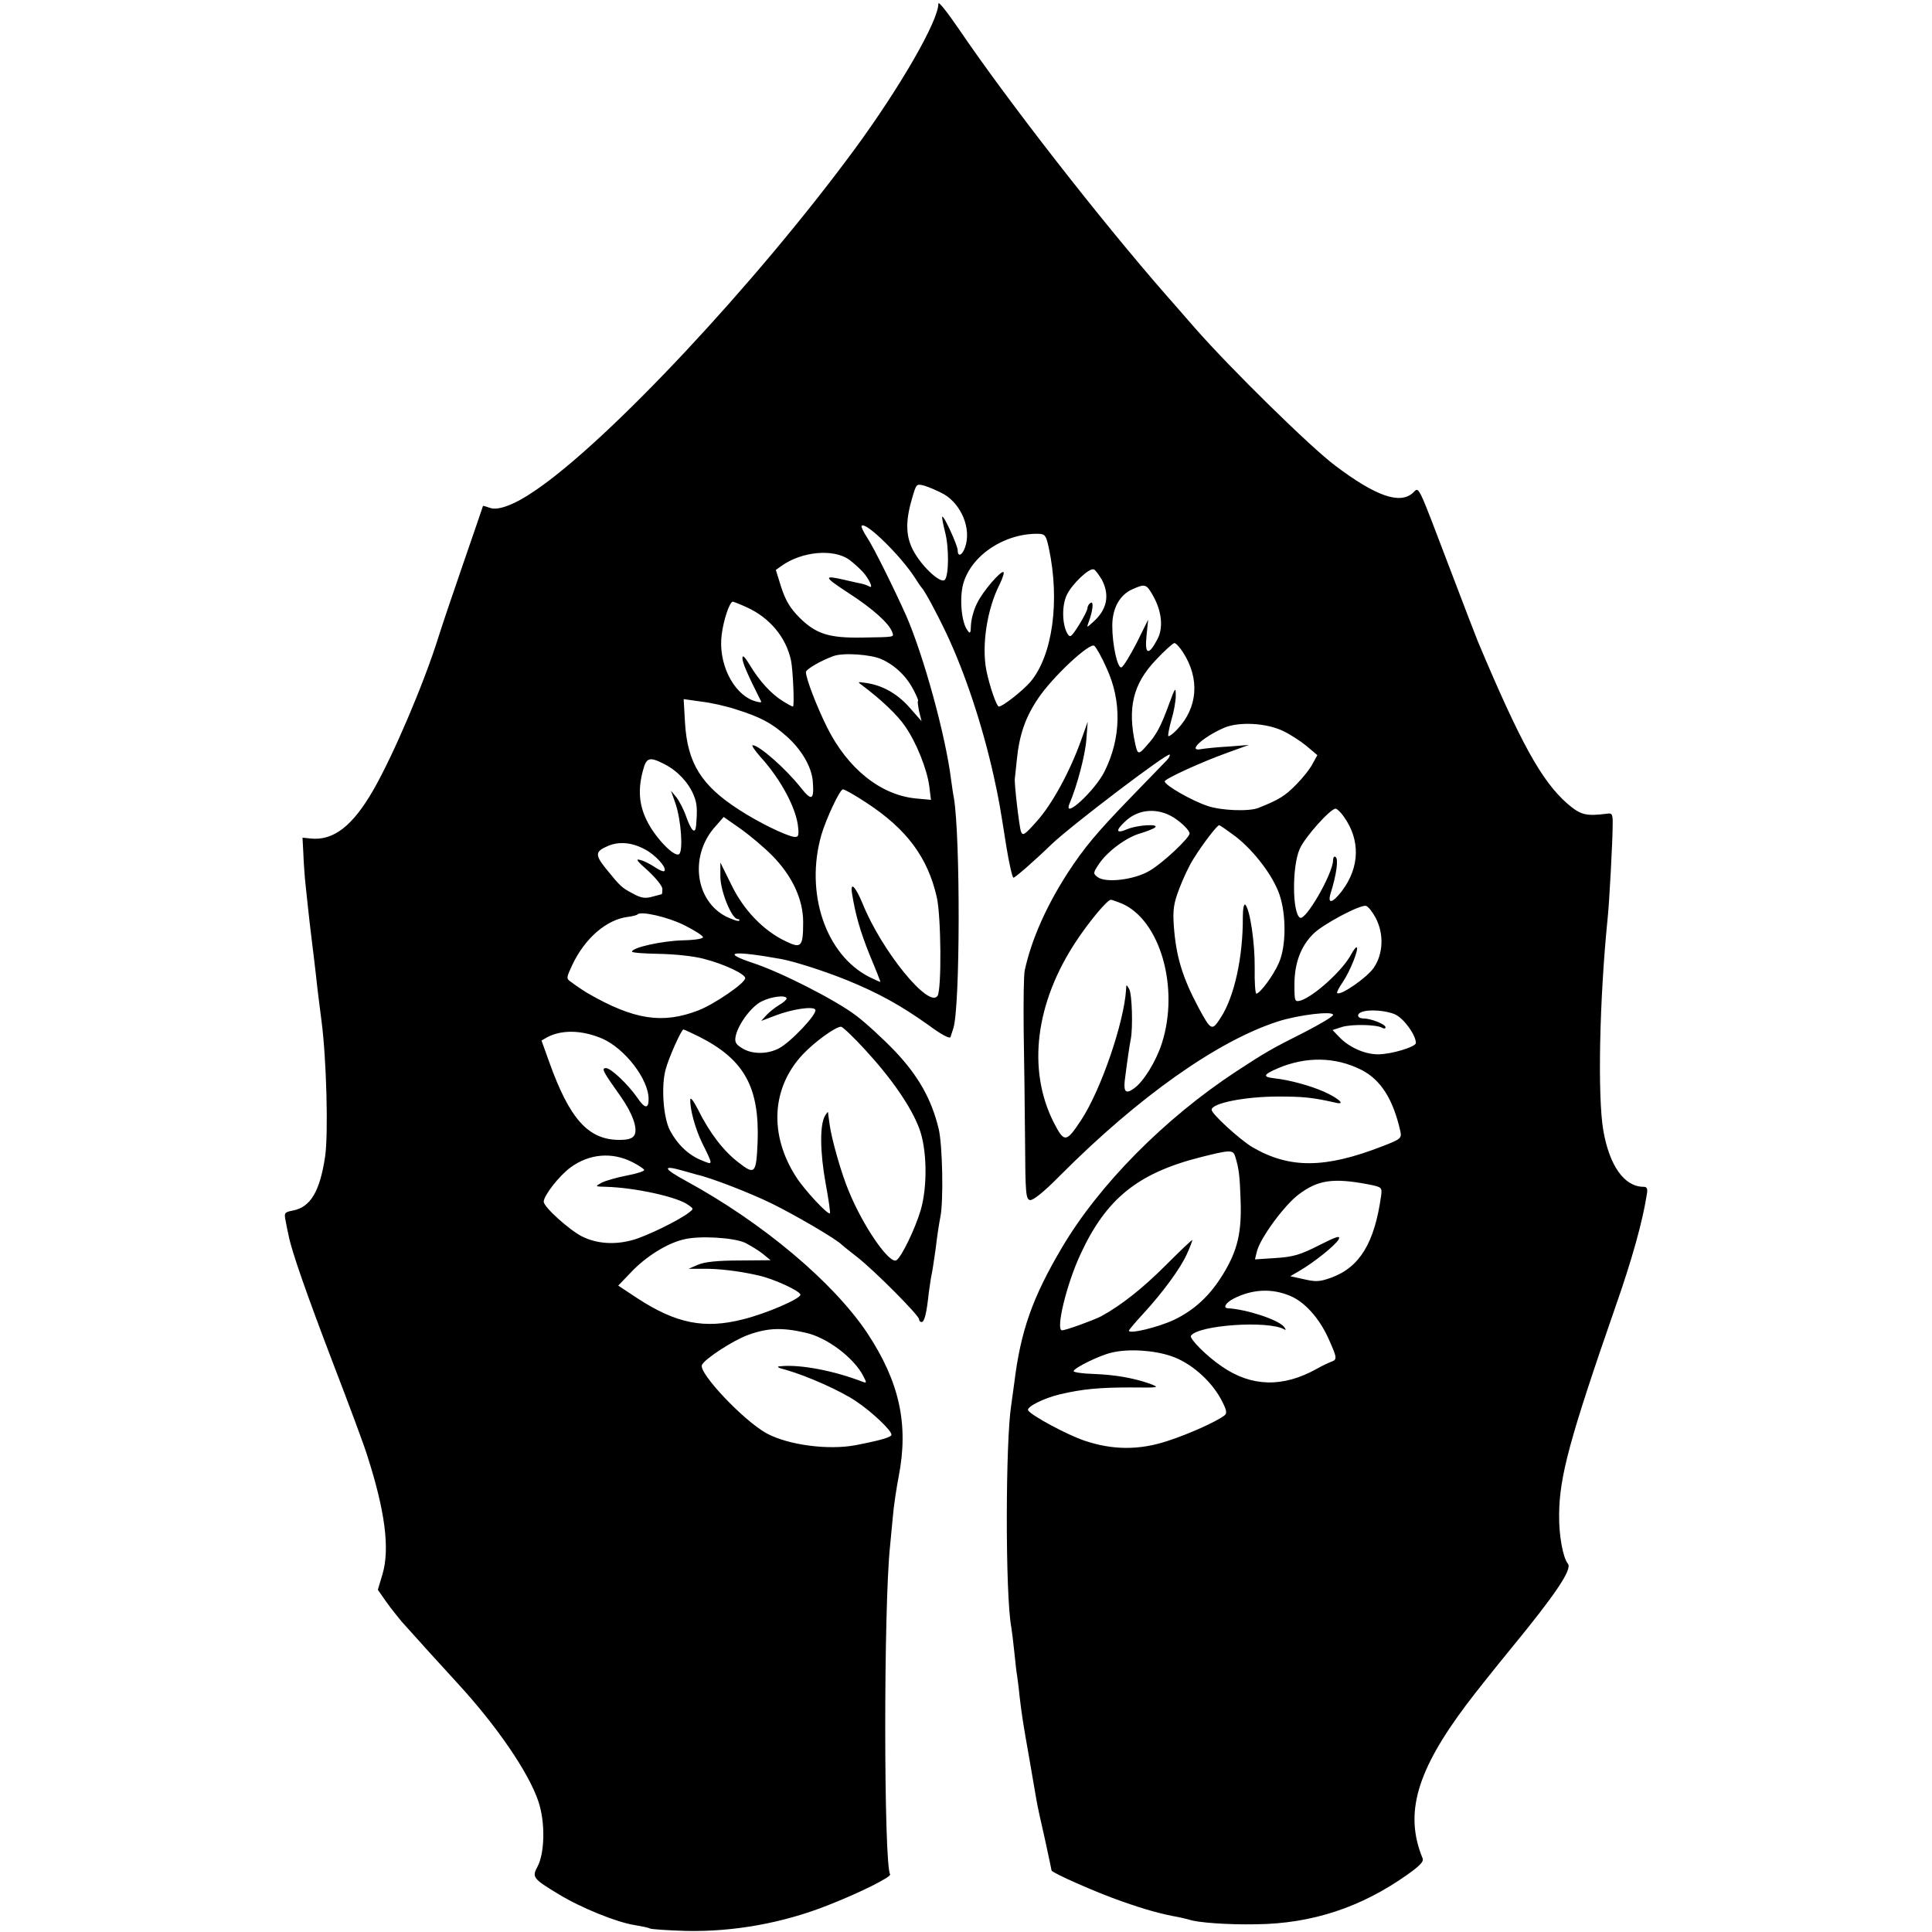
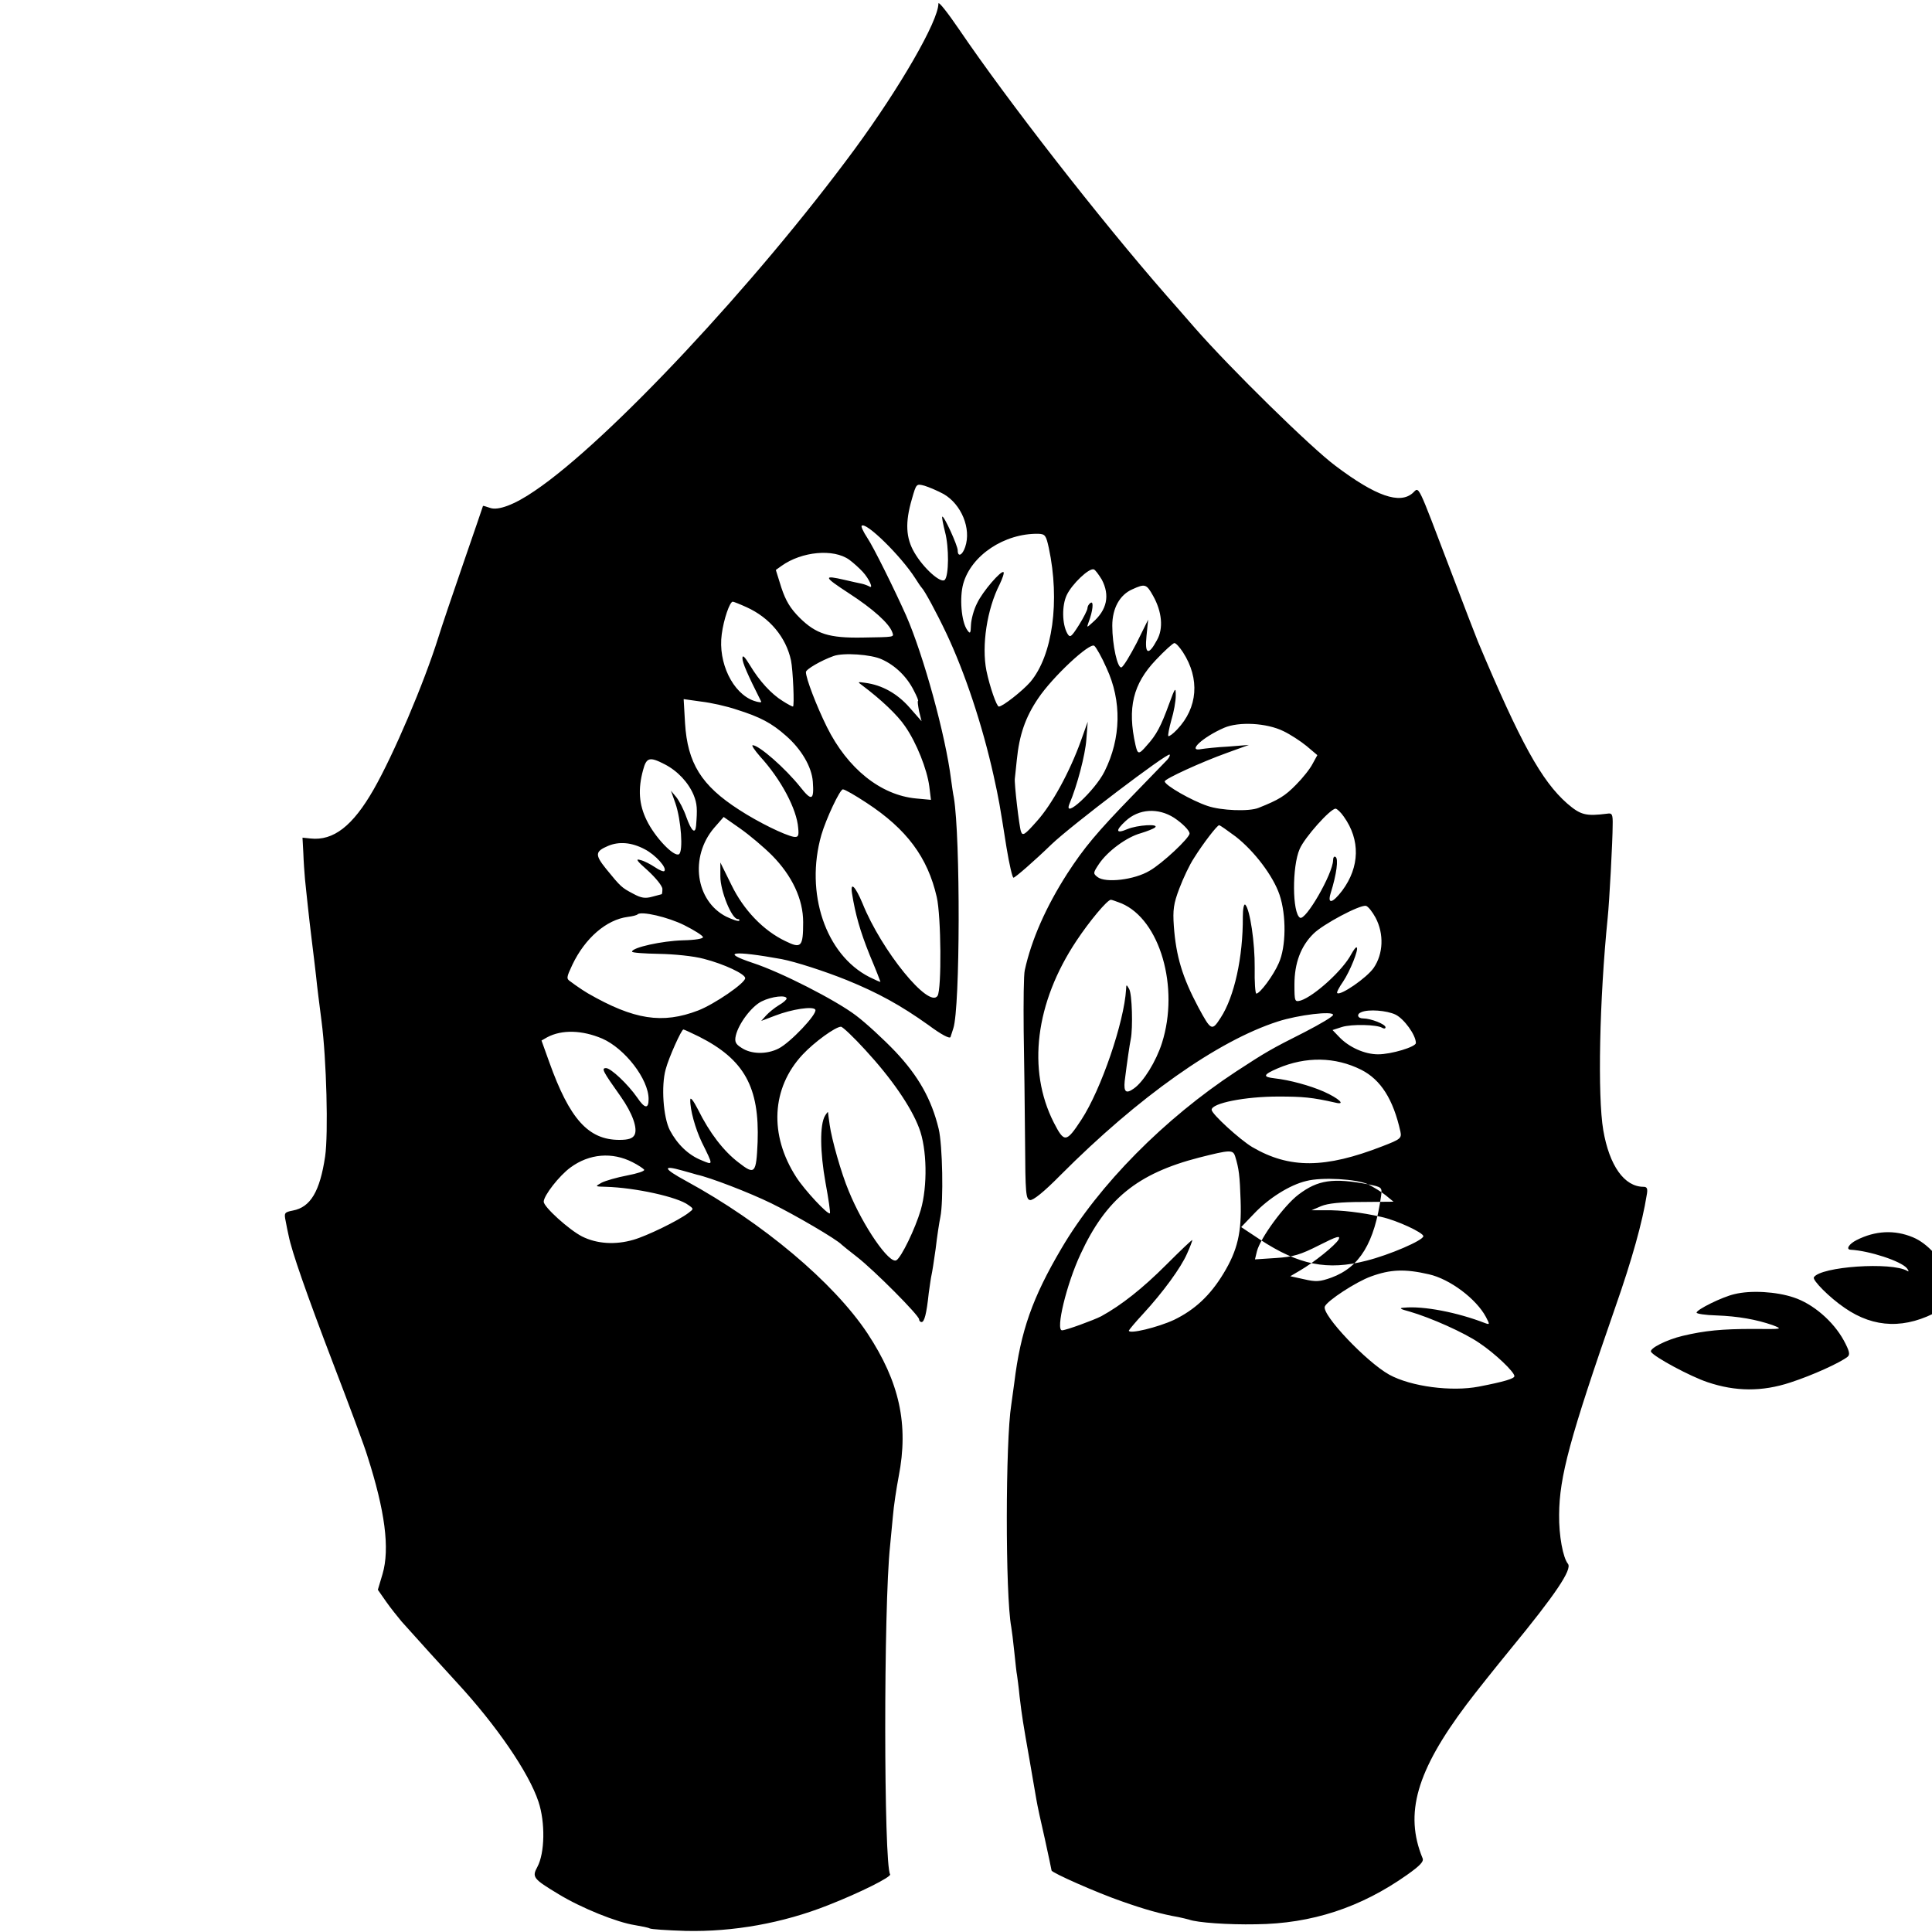
<svg xmlns="http://www.w3.org/2000/svg" version="1.0" width="700pt" height="700pt" viewBox="0 0 700 700" preserveAspectRatio="xMidYMid meet">
  <g transform="translate(0,700) scale(0.1,-0.1)" fill="#000000" stroke="none">
-     <path d="M3400 6987 c0 -63 -140 -305 -303 -527 -360 -489 -894 -1059 -1159 -1238 -74 -51 -134 -73 -163 -62 -14 5 -25 8 -25 7 0 -1 -32 -94 -71 -207 -39 -113 -80 -234 -91 -270 -52 -166 -162 -424 -234 -550 -76 -133 -146 -187 -229 -178 l-29 3 3 -55 c1 -30 4 -73 6 -95 2 -22 7 -65 10 -95 3 -30 10 -89 15 -130 5 -41 12 -97 15 -125 5 -49 11 -94 20 -165 18 -137 25 -408 13 -490 -19 -127 -53 -184 -117 -196 -31 -6 -32 -9 -26 -38 3 -17 8 -41 11 -54 11 -56 64 -208 161 -462 58 -151 114 -301 124 -335 64 -199 82 -336 55 -428 l-17 -57 30 -43 c16 -23 42 -55 56 -72 39 -44 165 -183 203 -224 140 -152 258 -323 293 -429 25 -75 23 -186 -4 -236 -20 -37 -16 -43 77 -99 82 -50 211 -102 276 -112 24 -4 49 -9 54 -12 5 -3 63 -7 130 -9 172 -4 352 28 516 93 115 45 231 103 225 112 -23 38 -24 969 0 1191 2 19 6 66 10 105 3 38 13 103 21 145 37 189 3 343 -113 519 -123 185 -380 401 -657 552 -83 45 -88 59 -14 38 24 -7 48 -13 53 -15 47 -10 188 -64 270 -104 84 -41 238 -131 255 -150 3 -3 28 -23 55 -44 63 -49 225 -212 225 -226 0 -5 4 -10 9 -10 10 0 18 29 26 105 4 28 8 57 10 65 2 8 9 51 15 95 5 44 13 96 17 115 12 58 8 262 -6 320 -26 108 -74 192 -157 280 -43 45 -107 104 -143 131 -74 56 -272 157 -373 190 -120 40 -73 46 104 14 51 -10 154 -43 236 -76 113 -46 195 -91 296 -163 47 -35 78 -51 80 -43 2 6 7 21 10 31 25 74 26 693 2 836 -3 14 -7 43 -10 65 -20 161 -100 451 -163 595 -42 94 -118 248 -141 282 -14 21 -23 41 -20 43 15 16 143 -110 194 -190 10 -16 21 -32 24 -35 10 -10 52 -87 89 -165 67 -142 130 -331 171 -515 20 -91 21 -98 47 -262 10 -60 21 -108 25 -108 6 0 75 60 138 121 71 68 420 333 428 325 2 -3 -2 -11 -9 -19 -8 -8 -64 -66 -124 -128 -131 -135 -177 -190 -238 -284 -77 -120 -130 -240 -154 -350 -4 -16 -5 -115 -4 -220 2 -104 4 -284 5 -400 1 -190 3 -210 18 -213 11 -2 51 30 110 90 283 284 570 487 788 557 74 24 200 39 200 24 0 -6 -46 -33 -102 -62 -125 -63 -140 -72 -249 -143 -259 -170 -498 -411 -633 -641 -105 -178 -148 -299 -171 -487 -4 -30 -9 -66 -11 -80 -21 -129 -22 -688 0 -805 2 -11 7 -51 11 -90 4 -38 8 -77 10 -85 1 -8 6 -42 9 -75 9 -75 12 -94 36 -230 10 -60 22 -126 25 -145 3 -19 17 -84 31 -144 13 -60 24 -111 24 -113 0 -8 165 -81 255 -112 82 -29 142 -46 205 -57 14 -3 31 -7 38 -9 29 -11 143 -19 242 -17 203 2 381 61 548 179 48 34 62 49 56 61 -66 161 -22 315 160 557 33 44 105 134 159 200 162 197 224 289 208 309 -18 22 -33 102 -32 178 1 138 38 275 204 753 60 171 98 308 113 403 5 25 2 32 -11 32 -70 0 -124 77 -146 205 -21 123 -14 473 16 770 6 56 18 281 18 335 1 39 -2 45 -19 42 -79 -10 -97 -5 -146 37 -93 82 -169 220 -323 586 -7 17 -51 131 -98 255 -125 328 -114 306 -138 284 -47 -42 -134 -12 -280 98 -89 66 -383 355 -509 499 -41 47 -88 101 -105 120 -242 277 -573 702 -751 964 -41 60 -74 102 -74 92z m19 -1777 c64 -37 101 -125 78 -192 -10 -30 -27 -38 -27 -12 0 17 -50 127 -56 122 -2 -2 3 -27 10 -55 15 -56 14 -159 -1 -174 -14 -14 -77 42 -110 99 -31 53 -34 109 -9 194 16 56 16 56 46 48 16 -5 47 -18 69 -30z m381 -195 c41 -192 14 -390 -67 -486 -28 -32 -100 -89 -114 -89 -8 0 -33 72 -45 130 -18 91 2 223 48 313 10 21 17 41 14 44 -8 8 -76 -70 -96 -113 -12 -23 -21 -58 -22 -78 -1 -32 -3 -34 -14 -18 -21 30 -28 117 -14 167 29 103 149 183 272 181 25 -1 28 -6 38 -51z m-723 -43 c15 -11 37 -31 49 -44 23 -25 40 -63 24 -53 -5 3 -18 8 -27 10 -10 2 -38 8 -63 14 -78 18 -77 12 15 -48 88 -57 147 -110 158 -142 6 -18 11 -17 -109 -19 -120 -2 -167 13 -226 71 -35 35 -51 62 -67 110 l-20 64 21 15 c73 52 188 63 245 22z m915 -72 c30 -57 19 -110 -33 -155 -22 -20 -22 -20 -15 0 16 42 19 78 8 71 -7 -4 -12 -13 -12 -20 0 -6 -14 -34 -31 -61 -28 -44 -32 -47 -42 -30 -19 34 -20 101 -2 139 19 40 81 99 98 93 5 -1 18 -19 29 -37z m186 -59 c32 -57 38 -118 14 -160 -31 -58 -45 -52 -38 15 l6 59 -42 -85 c-24 -46 -48 -86 -55 -88 -14 -4 -33 81 -33 151 0 63 27 112 73 132 46 21 51 19 75 -24z m-1473 -41 c84 -38 143 -109 161 -193 7 -34 13 -167 7 -167 -3 0 -20 9 -37 20 -41 25 -85 73 -119 130 -19 31 -27 39 -27 25 0 -16 18 -58 68 -157 2 -4 -10 -3 -27 3 -76 27 -130 138 -116 241 7 54 29 118 40 118 3 0 26 -9 50 -20z m1304 -220 c56 -120 53 -255 -7 -375 -34 -69 -152 -178 -127 -117 28 66 57 177 61 232 l5 65 -25 -70 c-40 -111 -104 -229 -159 -290 -45 -51 -52 -55 -58 -37 -6 16 -25 177 -22 192 0 3 4 33 7 66 9 91 31 155 77 223 52 78 188 205 204 191 7 -6 27 -41 44 -80z m277 57 c62 -96 54 -201 -21 -280 -15 -16 -29 -26 -32 -24 -2 3 3 29 11 58 9 29 16 69 16 88 0 33 -2 31 -24 -29 -29 -80 -46 -113 -81 -151 -29 -34 -33 -33 -41 2 -30 134 -9 221 74 308 32 34 62 61 67 61 6 0 19 -15 31 -33z m-1091 -26 c49 -22 91 -63 116 -113 11 -21 18 -38 15 -38 -2 0 0 -16 4 -37 l9 -36 -44 50 c-44 50 -99 81 -160 89 -29 4 -29 4 -10 -10 68 -51 127 -107 154 -147 42 -60 80 -157 88 -218 l6 -49 -54 5 c-128 12 -248 108 -323 259 -38 77 -76 176 -76 199 0 10 55 42 100 58 35 13 137 6 175 -12z m-526 -182 c86 -27 127 -49 179 -95 55 -48 93 -112 97 -166 5 -68 -4 -72 -45 -20 -55 69 -150 152 -173 152 -5 0 7 -18 27 -41 76 -83 133 -191 138 -259 3 -29 0 -34 -16 -32 -33 6 -129 53 -198 98 -137 88 -187 169 -196 314 l-5 87 64 -9 c35 -4 93 -17 128 -29z m1981 -78 c25 -12 62 -36 84 -54 l39 -33 -17 -31 c-9 -18 -36 -52 -60 -76 -40 -41 -63 -55 -136 -84 -34 -14 -136 -10 -185 7 -57 19 -155 75 -155 89 0 9 133 70 225 103 l80 29 -75 -6 c-41 -2 -85 -7 -97 -9 -54 -11 4 43 82 77 53 23 154 18 215 -12z m-2242 -120 c47 -24 86 -66 105 -111 13 -32 14 -51 9 -112 -3 -32 -17 -19 -35 31 -9 27 -26 59 -36 72 l-20 24 16 -45 c21 -61 29 -175 13 -185 -18 -11 -87 61 -117 123 -28 57 -32 113 -13 182 12 46 24 49 78 21z m732 -140 c145 -95 221 -197 254 -341 16 -69 18 -334 3 -358 -31 -48 -203 163 -272 335 -26 62 -45 81 -38 36 12 -75 29 -136 64 -223 22 -52 39 -96 39 -97 0 -2 -18 6 -40 17 -159 81 -234 305 -174 515 17 58 67 165 78 165 7 0 45 -22 86 -49z m1114 -54 c30 -20 56 -46 56 -57 0 -16 -99 -109 -145 -135 -55 -33 -159 -45 -188 -23 -17 13 -17 15 5 48 31 46 100 97 151 111 23 7 46 16 52 21 16 14 -64 9 -100 -6 -42 -18 -45 -6 -7 29 48 45 118 49 176 12z m615 4 c60 -84 58 -182 -6 -268 -35 -46 -54 -50 -42 -10 22 70 29 126 18 132 -5 4 -9 -2 -9 -12 -1 -49 -100 -221 -120 -208 -28 17 -29 186 -1 249 18 42 111 146 130 146 5 0 19 -13 30 -29z m-2072 -140 c73 -74 113 -159 113 -242 0 -90 -7 -97 -64 -69 -80 38 -152 113 -196 204 l-40 81 0 -51 c0 -52 41 -154 63 -154 5 0 8 -3 5 -6 -3 -3 -24 4 -47 15 -111 57 -133 216 -44 321 l35 40 60 -42 c34 -24 85 -67 115 -97z m1680 68 c68 -53 136 -143 159 -211 25 -74 24 -189 -3 -248 -19 -44 -68 -110 -81 -110 -4 0 -7 42 -6 93 1 90 -17 212 -34 229 -5 5 -9 -15 -9 -44 1 -146 -31 -290 -80 -365 -32 -50 -35 -48 -81 37 -58 109 -81 185 -89 295 -4 58 -1 81 20 136 14 37 37 86 53 110 33 53 84 119 91 119 4 0 30 -19 60 -41z m-2141 -46 c39 -20 82 -68 71 -79 -3 -3 -18 3 -34 14 -15 10 -39 23 -53 26 -19 6 -13 -3 28 -39 28 -26 52 -55 52 -66 0 -10 -1 -19 -3 -19 -1 0 -16 -4 -34 -9 -25 -7 -40 -5 -69 11 -42 22 -45 25 -98 90 -41 51 -40 63 7 83 40 17 86 13 133 -12z m1727 -196 c140 -59 211 -305 147 -506 -21 -66 -67 -141 -102 -165 -28 -20 -37 -13 -33 27 9 72 18 133 22 152 8 40 5 164 -6 182 -10 17 -10 17 -11 -2 -7 -118 -90 -362 -162 -472 -55 -84 -62 -84 -100 -10 -97 191 -67 434 82 658 47 71 112 149 125 149 3 0 20 -6 38 -13z m921 -52 c31 -59 28 -131 -7 -182 -25 -36 -121 -102 -132 -91 -3 2 7 21 21 41 26 39 57 117 50 124 -3 3 -11 -8 -20 -24 -30 -58 -134 -152 -183 -168 -22 -6 -23 -4 -23 58 0 77 23 139 69 184 34 34 167 105 190 101 8 -2 23 -21 35 -43z m-2505 -27 c36 -18 66 -37 68 -43 2 -6 -28 -11 -73 -12 -75 -2 -184 -26 -184 -41 0 -4 44 -7 98 -8 55 -1 125 -8 162 -18 74 -19 150 -55 150 -70 0 -18 -111 -94 -170 -117 -130 -50 -233 -34 -400 62 -13 8 -29 18 -34 22 -6 4 -19 13 -28 20 -17 11 -16 15 6 62 46 96 123 163 201 173 17 2 32 6 35 9 13 13 111 -10 169 -39z m371 -266 c0 -4 -12 -15 -28 -24 -15 -9 -36 -26 -46 -37 l-18 -20 50 19 c62 24 138 35 146 22 9 -15 -91 -120 -133 -141 -43 -22 -100 -21 -135 3 -21 13 -25 22 -20 44 10 43 57 106 94 124 36 18 90 24 90 10z m2206 -58 c31 -15 74 -74 74 -103 0 -14 -89 -41 -137 -41 -49 0 -106 26 -141 63 l-24 25 34 11 c35 11 127 9 146 -3 7 -4 12 -3 12 2 0 11 -53 32 -81 32 -21 0 -25 16 -6 23 26 11 91 6 123 -9z m-1921 -128 c95 -103 166 -206 195 -283 29 -75 31 -211 6 -297 -20 -68 -70 -171 -88 -182 -25 -16 -121 123 -173 251 -27 64 -62 188 -69 240 -3 22 -6 42 -6 45 0 3 -5 -3 -11 -13 -19 -32 -18 -131 2 -242 11 -59 18 -109 16 -111 -7 -7 -92 84 -122 131 -99 153 -90 323 23 444 42 45 119 101 139 101 6 0 46 -38 88 -84z m-953 41 c82 -36 168 -147 168 -219 0 -37 -14 -35 -41 5 -34 49 -96 107 -113 107 -18 0 -13 -10 53 -103 43 -61 62 -116 50 -139 -7 -13 -22 -18 -55 -18 -112 0 -180 75 -254 282 l-28 78 21 12 c53 28 126 26 199 -5z m351 7 c164 -83 219 -183 212 -382 -5 -115 -10 -120 -69 -74 -54 41 -105 107 -147 192 -17 33 -28 47 -28 35 -1 -35 18 -104 42 -154 42 -85 42 -83 -1 -65 -48 19 -88 58 -115 109 -24 47 -32 161 -15 221 11 42 57 144 64 144 3 0 28 -12 57 -26z m2399 -120 c71 -36 116 -107 142 -224 5 -24 0 -28 -65 -53 -208 -81 -337 -82 -472 -3 -45 27 -147 120 -147 135 0 24 121 48 241 48 90 0 123 -3 207 -22 40 -10 14 15 -42 40 -50 22 -124 42 -178 48 -44 5 -42 13 11 36 103 44 209 42 303 -5z m-457 -313 c14 -45 17 -71 20 -161 4 -115 -11 -180 -62 -264 -49 -81 -105 -132 -179 -168 -58 -27 -164 -53 -164 -39 1 3 24 31 52 61 71 77 137 167 159 218 11 24 19 46 19 49 0 3 -43 -38 -95 -90 -85 -85 -162 -146 -235 -186 -27 -14 -128 -51 -142 -51 -24 0 16 167 67 276 92 199 205 292 430 350 111 28 122 29 130 5z m-2183 -22 c20 -10 39 -23 42 -27 3 -5 -25 -14 -62 -21 -37 -7 -78 -19 -92 -26 -25 -14 -25 -14 15 -15 107 -3 261 -37 299 -66 20 -14 20 -14 0 -29 -37 -28 -150 -83 -199 -97 -65 -19 -132 -15 -186 12 -47 24 -139 107 -139 126 0 22 56 94 97 124 68 50 151 57 225 19z m2665 -80 c50 -10 51 -11 47 -42 -24 -170 -77 -258 -180 -296 -42 -15 -56 -16 -99 -6 l-50 11 34 20 c52 30 129 92 141 113 8 16 -6 12 -71 -21 -67 -34 -93 -42 -156 -46 l-76 -5 7 29 c12 48 99 167 151 206 70 53 125 61 252 37z m-2257 -212 c19 -10 48 -27 64 -40 l28 -23 -113 -1 c-78 0 -125 -5 -149 -15 l-35 -15 50 0 c56 1 133 -8 202 -24 56 -12 153 -57 153 -70 0 -15 -123 -68 -207 -89 -140 -36 -243 -16 -385 77 l-68 45 47 49 c52 55 129 104 189 118 57 15 183 7 224 -12z m1974 -192 c53 -22 105 -80 138 -152 33 -73 34 -79 11 -87 -10 -4 -34 -15 -53 -26 -122 -68 -236 -65 -343 9 -56 38 -118 101 -112 111 24 39 282 57 339 23 6 -4 5 1 -2 10 -22 26 -135 63 -204 67 -18 1 -6 21 22 35 67 34 137 38 204 10z m-1754 -134 c76 -17 172 -89 207 -155 14 -27 14 -28 -3 -22 -100 39 -224 63 -294 56 -19 -1 -15 -5 20 -14 76 -22 198 -76 253 -114 57 -38 127 -105 127 -120 0 -9 -36 -20 -129 -38 -99 -19 -245 0 -324 43 -83 46 -245 217 -234 247 8 21 114 90 167 109 71 26 123 28 210 8z m1322 -84 c70 -23 143 -86 181 -155 21 -39 24 -52 14 -60 -28 -22 -127 -67 -207 -93 -103 -34 -199 -33 -300 1 -63 21 -193 91 -205 110 -7 12 56 44 115 58 80 19 143 25 255 25 107 -1 109 -1 70 14 -58 20 -123 32 -204 35 -39 1 -71 6 -71 10 0 11 93 57 137 67 60 15 153 9 215 -12z" />
+     <path d="M3400 6987 c0 -63 -140 -305 -303 -527 -360 -489 -894 -1059 -1159 -1238 -74 -51 -134 -73 -163 -62 -14 5 -25 8 -25 7 0 -1 -32 -94 -71 -207 -39 -113 -80 -234 -91 -270 -52 -166 -162 -424 -234 -550 -76 -133 -146 -187 -229 -178 l-29 3 3 -55 c1 -30 4 -73 6 -95 2 -22 7 -65 10 -95 3 -30 10 -89 15 -130 5 -41 12 -97 15 -125 5 -49 11 -94 20 -165 18 -137 25 -408 13 -490 -19 -127 -53 -184 -117 -196 -31 -6 -32 -9 -26 -38 3 -17 8 -41 11 -54 11 -56 64 -208 161 -462 58 -151 114 -301 124 -335 64 -199 82 -336 55 -428 l-17 -57 30 -43 c16 -23 42 -55 56 -72 39 -44 165 -183 203 -224 140 -152 258 -323 293 -429 25 -75 23 -186 -4 -236 -20 -37 -16 -43 77 -99 82 -50 211 -102 276 -112 24 -4 49 -9 54 -12 5 -3 63 -7 130 -9 172 -4 352 28 516 93 115 45 231 103 225 112 -23 38 -24 969 0 1191 2 19 6 66 10 105 3 38 13 103 21 145 37 189 3 343 -113 519 -123 185 -380 401 -657 552 -83 45 -88 59 -14 38 24 -7 48 -13 53 -15 47 -10 188 -64 270 -104 84 -41 238 -131 255 -150 3 -3 28 -23 55 -44 63 -49 225 -212 225 -226 0 -5 4 -10 9 -10 10 0 18 29 26 105 4 28 8 57 10 65 2 8 9 51 15 95 5 44 13 96 17 115 12 58 8 262 -6 320 -26 108 -74 192 -157 280 -43 45 -107 104 -143 131 -74 56 -272 157 -373 190 -120 40 -73 46 104 14 51 -10 154 -43 236 -76 113 -46 195 -91 296 -163 47 -35 78 -51 80 -43 2 6 7 21 10 31 25 74 26 693 2 836 -3 14 -7 43 -10 65 -20 161 -100 451 -163 595 -42 94 -118 248 -141 282 -14 21 -23 41 -20 43 15 16 143 -110 194 -190 10 -16 21 -32 24 -35 10 -10 52 -87 89 -165 67 -142 130 -331 171 -515 20 -91 21 -98 47 -262 10 -60 21 -108 25 -108 6 0 75 60 138 121 71 68 420 333 428 325 2 -3 -2 -11 -9 -19 -8 -8 -64 -66 -124 -128 -131 -135 -177 -190 -238 -284 -77 -120 -130 -240 -154 -350 -4 -16 -5 -115 -4 -220 2 -104 4 -284 5 -400 1 -190 3 -210 18 -213 11 -2 51 30 110 90 283 284 570 487 788 557 74 24 200 39 200 24 0 -6 -46 -33 -102 -62 -125 -63 -140 -72 -249 -143 -259 -170 -498 -411 -633 -641 -105 -178 -148 -299 -171 -487 -4 -30 -9 -66 -11 -80 -21 -129 -22 -688 0 -805 2 -11 7 -51 11 -90 4 -38 8 -77 10 -85 1 -8 6 -42 9 -75 9 -75 12 -94 36 -230 10 -60 22 -126 25 -145 3 -19 17 -84 31 -144 13 -60 24 -111 24 -113 0 -8 165 -81 255 -112 82 -29 142 -46 205 -57 14 -3 31 -7 38 -9 29 -11 143 -19 242 -17 203 2 381 61 548 179 48 34 62 49 56 61 -66 161 -22 315 160 557 33 44 105 134 159 200 162 197 224 289 208 309 -18 22 -33 102 -32 178 1 138 38 275 204 753 60 171 98 308 113 403 5 25 2 32 -11 32 -70 0 -124 77 -146 205 -21 123 -14 473 16 770 6 56 18 281 18 335 1 39 -2 45 -19 42 -79 -10 -97 -5 -146 37 -93 82 -169 220 -323 586 -7 17 -51 131 -98 255 -125 328 -114 306 -138 284 -47 -42 -134 -12 -280 98 -89 66 -383 355 -509 499 -41 47 -88 101 -105 120 -242 277 -573 702 -751 964 -41 60 -74 102 -74 92z m19 -1777 c64 -37 101 -125 78 -192 -10 -30 -27 -38 -27 -12 0 17 -50 127 -56 122 -2 -2 3 -27 10 -55 15 -56 14 -159 -1 -174 -14 -14 -77 42 -110 99 -31 53 -34 109 -9 194 16 56 16 56 46 48 16 -5 47 -18 69 -30z m381 -195 c41 -192 14 -390 -67 -486 -28 -32 -100 -89 -114 -89 -8 0 -33 72 -45 130 -18 91 2 223 48 313 10 21 17 41 14 44 -8 8 -76 -70 -96 -113 -12 -23 -21 -58 -22 -78 -1 -32 -3 -34 -14 -18 -21 30 -28 117 -14 167 29 103 149 183 272 181 25 -1 28 -6 38 -51z m-723 -43 c15 -11 37 -31 49 -44 23 -25 40 -63 24 -53 -5 3 -18 8 -27 10 -10 2 -38 8 -63 14 -78 18 -77 12 15 -48 88 -57 147 -110 158 -142 6 -18 11 -17 -109 -19 -120 -2 -167 13 -226 71 -35 35 -51 62 -67 110 l-20 64 21 15 c73 52 188 63 245 22z m915 -72 c30 -57 19 -110 -33 -155 -22 -20 -22 -20 -15 0 16 42 19 78 8 71 -7 -4 -12 -13 -12 -20 0 -6 -14 -34 -31 -61 -28 -44 -32 -47 -42 -30 -19 34 -20 101 -2 139 19 40 81 99 98 93 5 -1 18 -19 29 -37z m186 -59 c32 -57 38 -118 14 -160 -31 -58 -45 -52 -38 15 l6 59 -42 -85 c-24 -46 -48 -86 -55 -88 -14 -4 -33 81 -33 151 0 63 27 112 73 132 46 21 51 19 75 -24z m-1473 -41 c84 -38 143 -109 161 -193 7 -34 13 -167 7 -167 -3 0 -20 9 -37 20 -41 25 -85 73 -119 130 -19 31 -27 39 -27 25 0 -16 18 -58 68 -157 2 -4 -10 -3 -27 3 -76 27 -130 138 -116 241 7 54 29 118 40 118 3 0 26 -9 50 -20z m1304 -220 c56 -120 53 -255 -7 -375 -34 -69 -152 -178 -127 -117 28 66 57 177 61 232 l5 65 -25 -70 c-40 -111 -104 -229 -159 -290 -45 -51 -52 -55 -58 -37 -6 16 -25 177 -22 192 0 3 4 33 7 66 9 91 31 155 77 223 52 78 188 205 204 191 7 -6 27 -41 44 -80z m277 57 c62 -96 54 -201 -21 -280 -15 -16 -29 -26 -32 -24 -2 3 3 29 11 58 9 29 16 69 16 88 0 33 -2 31 -24 -29 -29 -80 -46 -113 -81 -151 -29 -34 -33 -33 -41 2 -30 134 -9 221 74 308 32 34 62 61 67 61 6 0 19 -15 31 -33z m-1091 -26 c49 -22 91 -63 116 -113 11 -21 18 -38 15 -38 -2 0 0 -16 4 -37 l9 -36 -44 50 c-44 50 -99 81 -160 89 -29 4 -29 4 -10 -10 68 -51 127 -107 154 -147 42 -60 80 -157 88 -218 l6 -49 -54 5 c-128 12 -248 108 -323 259 -38 77 -76 176 -76 199 0 10 55 42 100 58 35 13 137 6 175 -12z m-526 -182 c86 -27 127 -49 179 -95 55 -48 93 -112 97 -166 5 -68 -4 -72 -45 -20 -55 69 -150 152 -173 152 -5 0 7 -18 27 -41 76 -83 133 -191 138 -259 3 -29 0 -34 -16 -32 -33 6 -129 53 -198 98 -137 88 -187 169 -196 314 l-5 87 64 -9 c35 -4 93 -17 128 -29z m1981 -78 c25 -12 62 -36 84 -54 l39 -33 -17 -31 c-9 -18 -36 -52 -60 -76 -40 -41 -63 -55 -136 -84 -34 -14 -136 -10 -185 7 -57 19 -155 75 -155 89 0 9 133 70 225 103 l80 29 -75 -6 c-41 -2 -85 -7 -97 -9 -54 -11 4 43 82 77 53 23 154 18 215 -12z m-2242 -120 c47 -24 86 -66 105 -111 13 -32 14 -51 9 -112 -3 -32 -17 -19 -35 31 -9 27 -26 59 -36 72 l-20 24 16 -45 c21 -61 29 -175 13 -185 -18 -11 -87 61 -117 123 -28 57 -32 113 -13 182 12 46 24 49 78 21z m732 -140 c145 -95 221 -197 254 -341 16 -69 18 -334 3 -358 -31 -48 -203 163 -272 335 -26 62 -45 81 -38 36 12 -75 29 -136 64 -223 22 -52 39 -96 39 -97 0 -2 -18 6 -40 17 -159 81 -234 305 -174 515 17 58 67 165 78 165 7 0 45 -22 86 -49z m1114 -54 c30 -20 56 -46 56 -57 0 -16 -99 -109 -145 -135 -55 -33 -159 -45 -188 -23 -17 13 -17 15 5 48 31 46 100 97 151 111 23 7 46 16 52 21 16 14 -64 9 -100 -6 -42 -18 -45 -6 -7 29 48 45 118 49 176 12z m615 4 c60 -84 58 -182 -6 -268 -35 -46 -54 -50 -42 -10 22 70 29 126 18 132 -5 4 -9 -2 -9 -12 -1 -49 -100 -221 -120 -208 -28 17 -29 186 -1 249 18 42 111 146 130 146 5 0 19 -13 30 -29z m-2072 -140 c73 -74 113 -159 113 -242 0 -90 -7 -97 -64 -69 -80 38 -152 113 -196 204 l-40 81 0 -51 c0 -52 41 -154 63 -154 5 0 8 -3 5 -6 -3 -3 -24 4 -47 15 -111 57 -133 216 -44 321 l35 40 60 -42 c34 -24 85 -67 115 -97z m1680 68 c68 -53 136 -143 159 -211 25 -74 24 -189 -3 -248 -19 -44 -68 -110 -81 -110 -4 0 -7 42 -6 93 1 90 -17 212 -34 229 -5 5 -9 -15 -9 -44 1 -146 -31 -290 -80 -365 -32 -50 -35 -48 -81 37 -58 109 -81 185 -89 295 -4 58 -1 81 20 136 14 37 37 86 53 110 33 53 84 119 91 119 4 0 30 -19 60 -41z m-2141 -46 c39 -20 82 -68 71 -79 -3 -3 -18 3 -34 14 -15 10 -39 23 -53 26 -19 6 -13 -3 28 -39 28 -26 52 -55 52 -66 0 -10 -1 -19 -3 -19 -1 0 -16 -4 -34 -9 -25 -7 -40 -5 -69 11 -42 22 -45 25 -98 90 -41 51 -40 63 7 83 40 17 86 13 133 -12z m1727 -196 c140 -59 211 -305 147 -506 -21 -66 -67 -141 -102 -165 -28 -20 -37 -13 -33 27 9 72 18 133 22 152 8 40 5 164 -6 182 -10 17 -10 17 -11 -2 -7 -118 -90 -362 -162 -472 -55 -84 -62 -84 -100 -10 -97 191 -67 434 82 658 47 71 112 149 125 149 3 0 20 -6 38 -13z m921 -52 c31 -59 28 -131 -7 -182 -25 -36 -121 -102 -132 -91 -3 2 7 21 21 41 26 39 57 117 50 124 -3 3 -11 -8 -20 -24 -30 -58 -134 -152 -183 -168 -22 -6 -23 -4 -23 58 0 77 23 139 69 184 34 34 167 105 190 101 8 -2 23 -21 35 -43z m-2505 -27 c36 -18 66 -37 68 -43 2 -6 -28 -11 -73 -12 -75 -2 -184 -26 -184 -41 0 -4 44 -7 98 -8 55 -1 125 -8 162 -18 74 -19 150 -55 150 -70 0 -18 -111 -94 -170 -117 -130 -50 -233 -34 -400 62 -13 8 -29 18 -34 22 -6 4 -19 13 -28 20 -17 11 -16 15 6 62 46 96 123 163 201 173 17 2 32 6 35 9 13 13 111 -10 169 -39z m371 -266 c0 -4 -12 -15 -28 -24 -15 -9 -36 -26 -46 -37 l-18 -20 50 19 c62 24 138 35 146 22 9 -15 -91 -120 -133 -141 -43 -22 -100 -21 -135 3 -21 13 -25 22 -20 44 10 43 57 106 94 124 36 18 90 24 90 10z m2206 -58 c31 -15 74 -74 74 -103 0 -14 -89 -41 -137 -41 -49 0 -106 26 -141 63 l-24 25 34 11 c35 11 127 9 146 -3 7 -4 12 -3 12 2 0 11 -53 32 -81 32 -21 0 -25 16 -6 23 26 11 91 6 123 -9z m-1921 -128 c95 -103 166 -206 195 -283 29 -75 31 -211 6 -297 -20 -68 -70 -171 -88 -182 -25 -16 -121 123 -173 251 -27 64 -62 188 -69 240 -3 22 -6 42 -6 45 0 3 -5 -3 -11 -13 -19 -32 -18 -131 2 -242 11 -59 18 -109 16 -111 -7 -7 -92 84 -122 131 -99 153 -90 323 23 444 42 45 119 101 139 101 6 0 46 -38 88 -84z m-953 41 c82 -36 168 -147 168 -219 0 -37 -14 -35 -41 5 -34 49 -96 107 -113 107 -18 0 -13 -10 53 -103 43 -61 62 -116 50 -139 -7 -13 -22 -18 -55 -18 -112 0 -180 75 -254 282 l-28 78 21 12 c53 28 126 26 199 -5z m351 7 c164 -83 219 -183 212 -382 -5 -115 -10 -120 -69 -74 -54 41 -105 107 -147 192 -17 33 -28 47 -28 35 -1 -35 18 -104 42 -154 42 -85 42 -83 -1 -65 -48 19 -88 58 -115 109 -24 47 -32 161 -15 221 11 42 57 144 64 144 3 0 28 -12 57 -26z m2399 -120 c71 -36 116 -107 142 -224 5 -24 0 -28 -65 -53 -208 -81 -337 -82 -472 -3 -45 27 -147 120 -147 135 0 24 121 48 241 48 90 0 123 -3 207 -22 40 -10 14 15 -42 40 -50 22 -124 42 -178 48 -44 5 -42 13 11 36 103 44 209 42 303 -5z m-457 -313 c14 -45 17 -71 20 -161 4 -115 -11 -180 -62 -264 -49 -81 -105 -132 -179 -168 -58 -27 -164 -53 -164 -39 1 3 24 31 52 61 71 77 137 167 159 218 11 24 19 46 19 49 0 3 -43 -38 -95 -90 -85 -85 -162 -146 -235 -186 -27 -14 -128 -51 -142 -51 -24 0 16 167 67 276 92 199 205 292 430 350 111 28 122 29 130 5z m-2183 -22 c20 -10 39 -23 42 -27 3 -5 -25 -14 -62 -21 -37 -7 -78 -19 -92 -26 -25 -14 -25 -14 15 -15 107 -3 261 -37 299 -66 20 -14 20 -14 0 -29 -37 -28 -150 -83 -199 -97 -65 -19 -132 -15 -186 12 -47 24 -139 107 -139 126 0 22 56 94 97 124 68 50 151 57 225 19z m2665 -80 c50 -10 51 -11 47 -42 -24 -170 -77 -258 -180 -296 -42 -15 -56 -16 -99 -6 l-50 11 34 20 c52 30 129 92 141 113 8 16 -6 12 -71 -21 -67 -34 -93 -42 -156 -46 l-76 -5 7 29 c12 48 99 167 151 206 70 53 125 61 252 37z c19 -10 48 -27 64 -40 l28 -23 -113 -1 c-78 0 -125 -5 -149 -15 l-35 -15 50 0 c56 1 133 -8 202 -24 56 -12 153 -57 153 -70 0 -15 -123 -68 -207 -89 -140 -36 -243 -16 -385 77 l-68 45 47 49 c52 55 129 104 189 118 57 15 183 7 224 -12z m1974 -192 c53 -22 105 -80 138 -152 33 -73 34 -79 11 -87 -10 -4 -34 -15 -53 -26 -122 -68 -236 -65 -343 9 -56 38 -118 101 -112 111 24 39 282 57 339 23 6 -4 5 1 -2 10 -22 26 -135 63 -204 67 -18 1 -6 21 22 35 67 34 137 38 204 10z m-1754 -134 c76 -17 172 -89 207 -155 14 -27 14 -28 -3 -22 -100 39 -224 63 -294 56 -19 -1 -15 -5 20 -14 76 -22 198 -76 253 -114 57 -38 127 -105 127 -120 0 -9 -36 -20 -129 -38 -99 -19 -245 0 -324 43 -83 46 -245 217 -234 247 8 21 114 90 167 109 71 26 123 28 210 8z m1322 -84 c70 -23 143 -86 181 -155 21 -39 24 -52 14 -60 -28 -22 -127 -67 -207 -93 -103 -34 -199 -33 -300 1 -63 21 -193 91 -205 110 -7 12 56 44 115 58 80 19 143 25 255 25 107 -1 109 -1 70 14 -58 20 -123 32 -204 35 -39 1 -71 6 -71 10 0 11 93 57 137 67 60 15 153 9 215 -12z" />
  </g>
</svg>